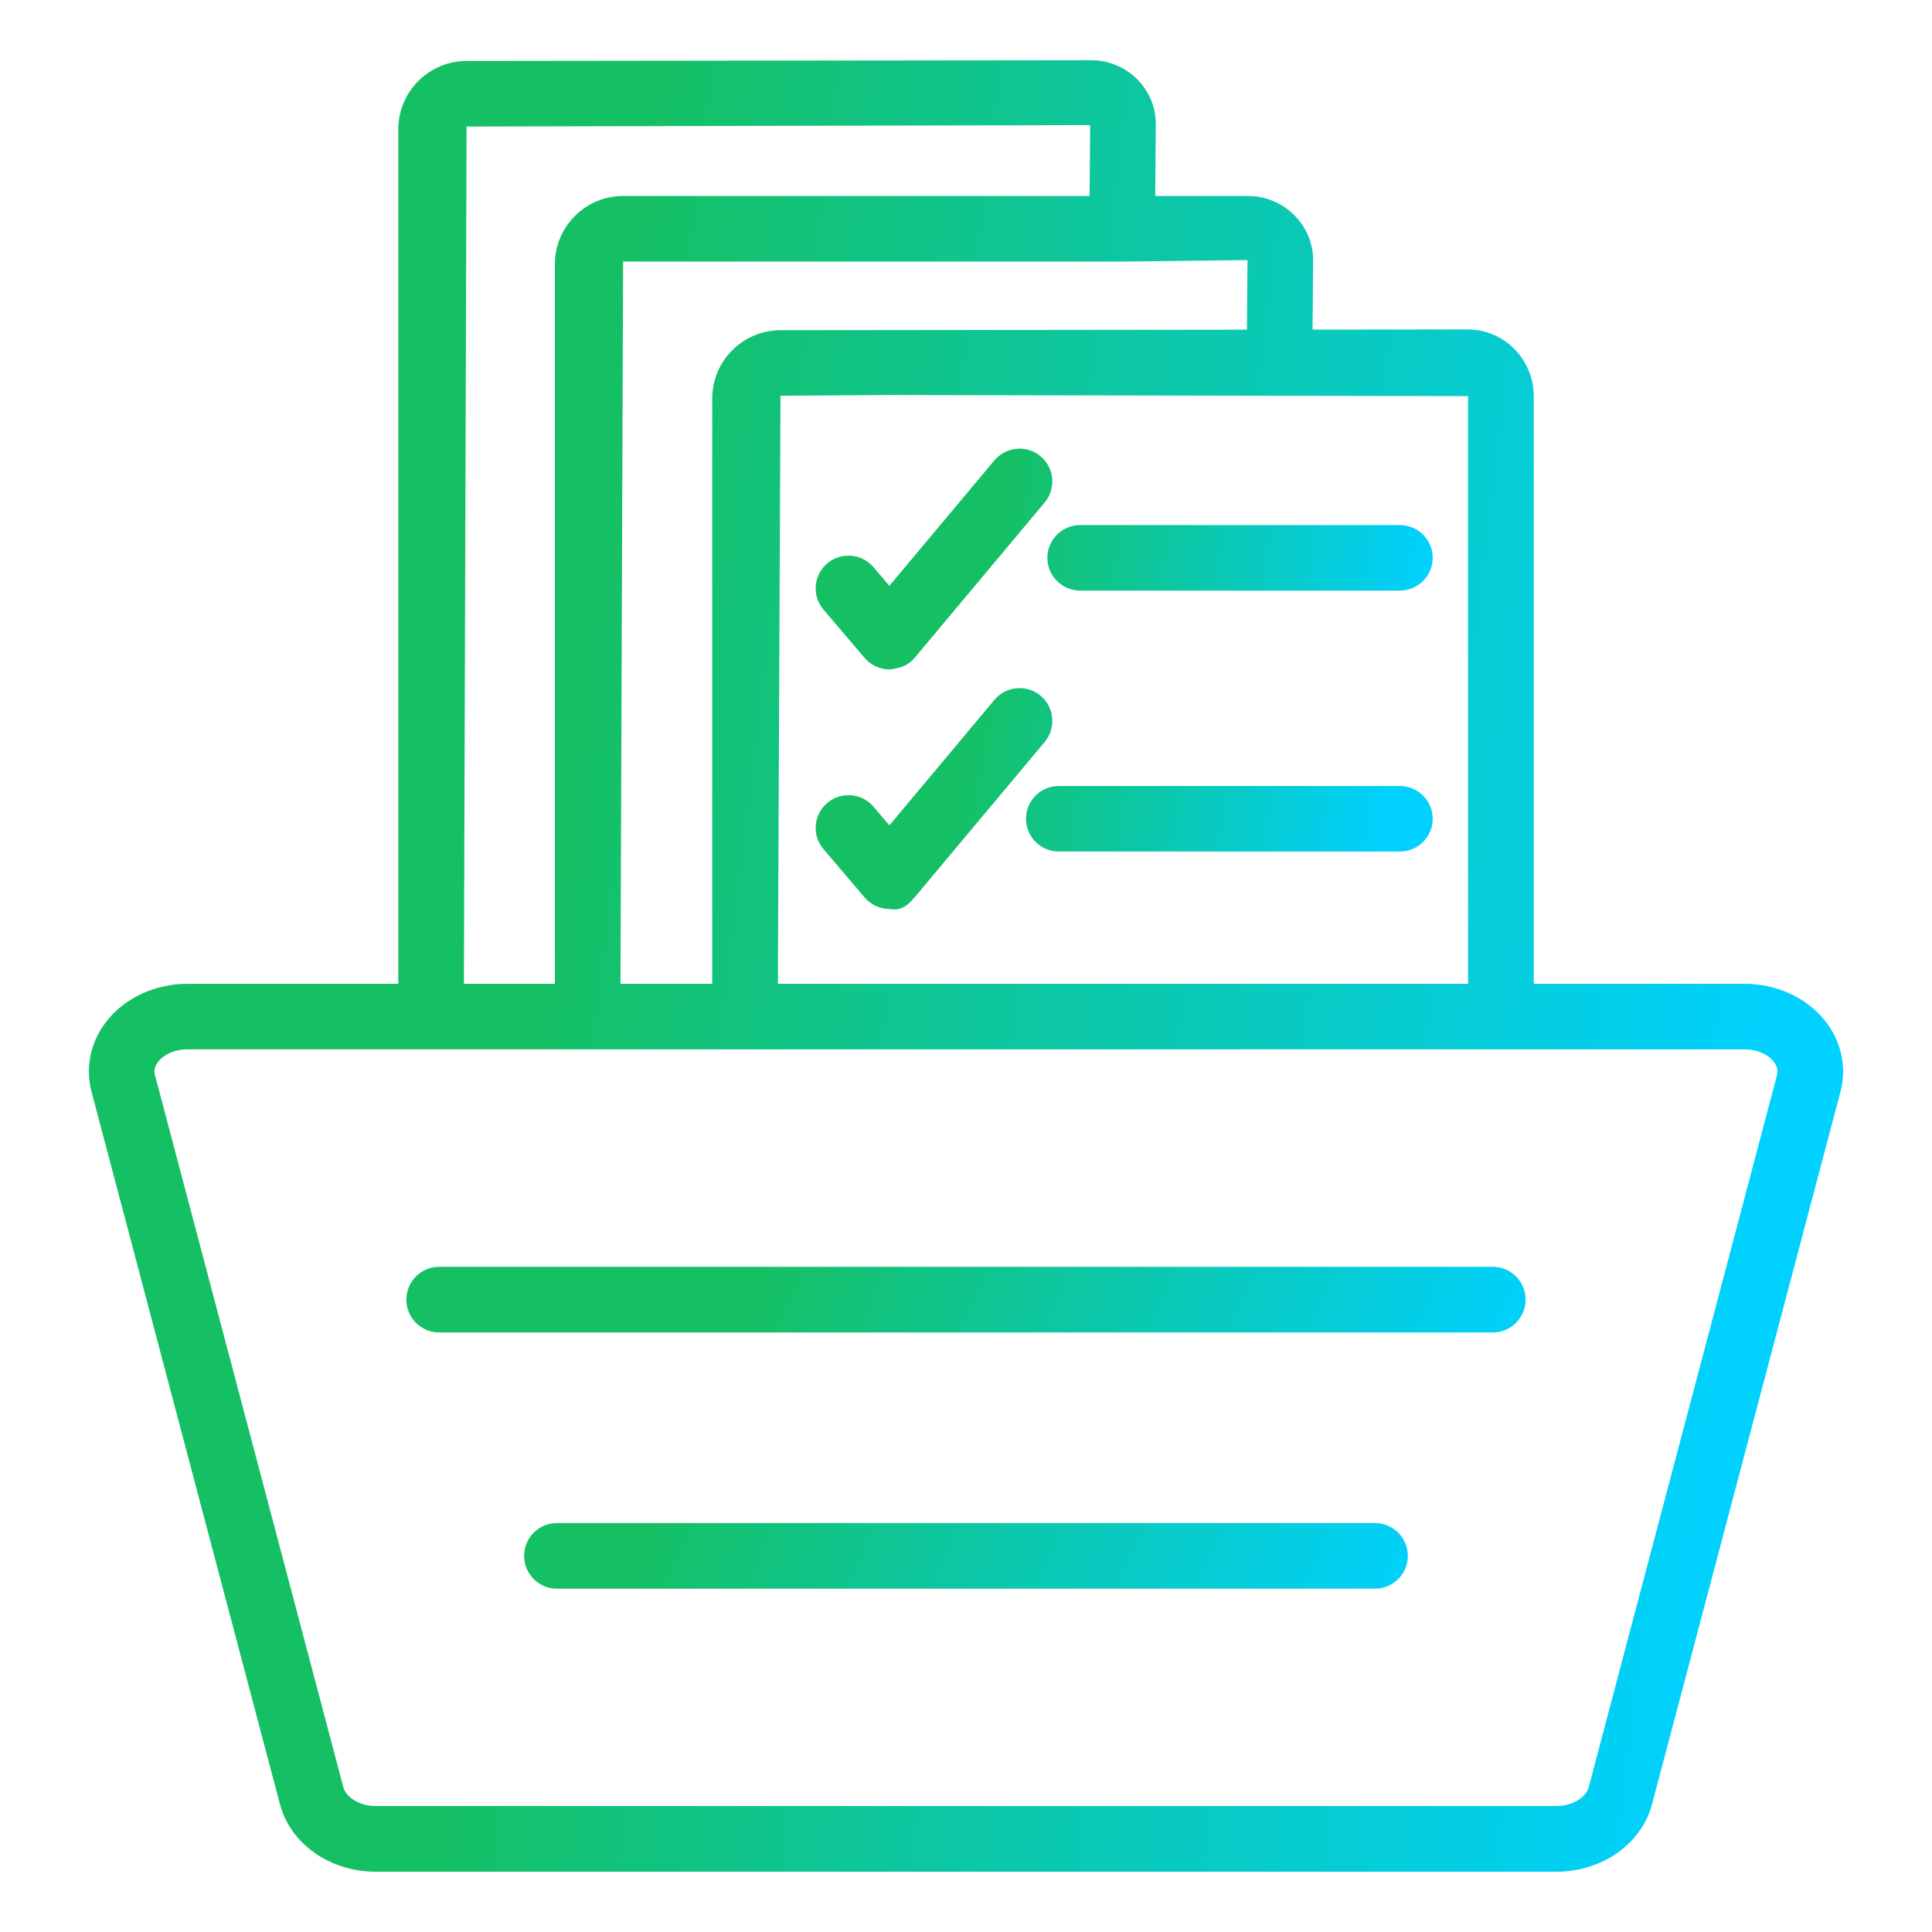
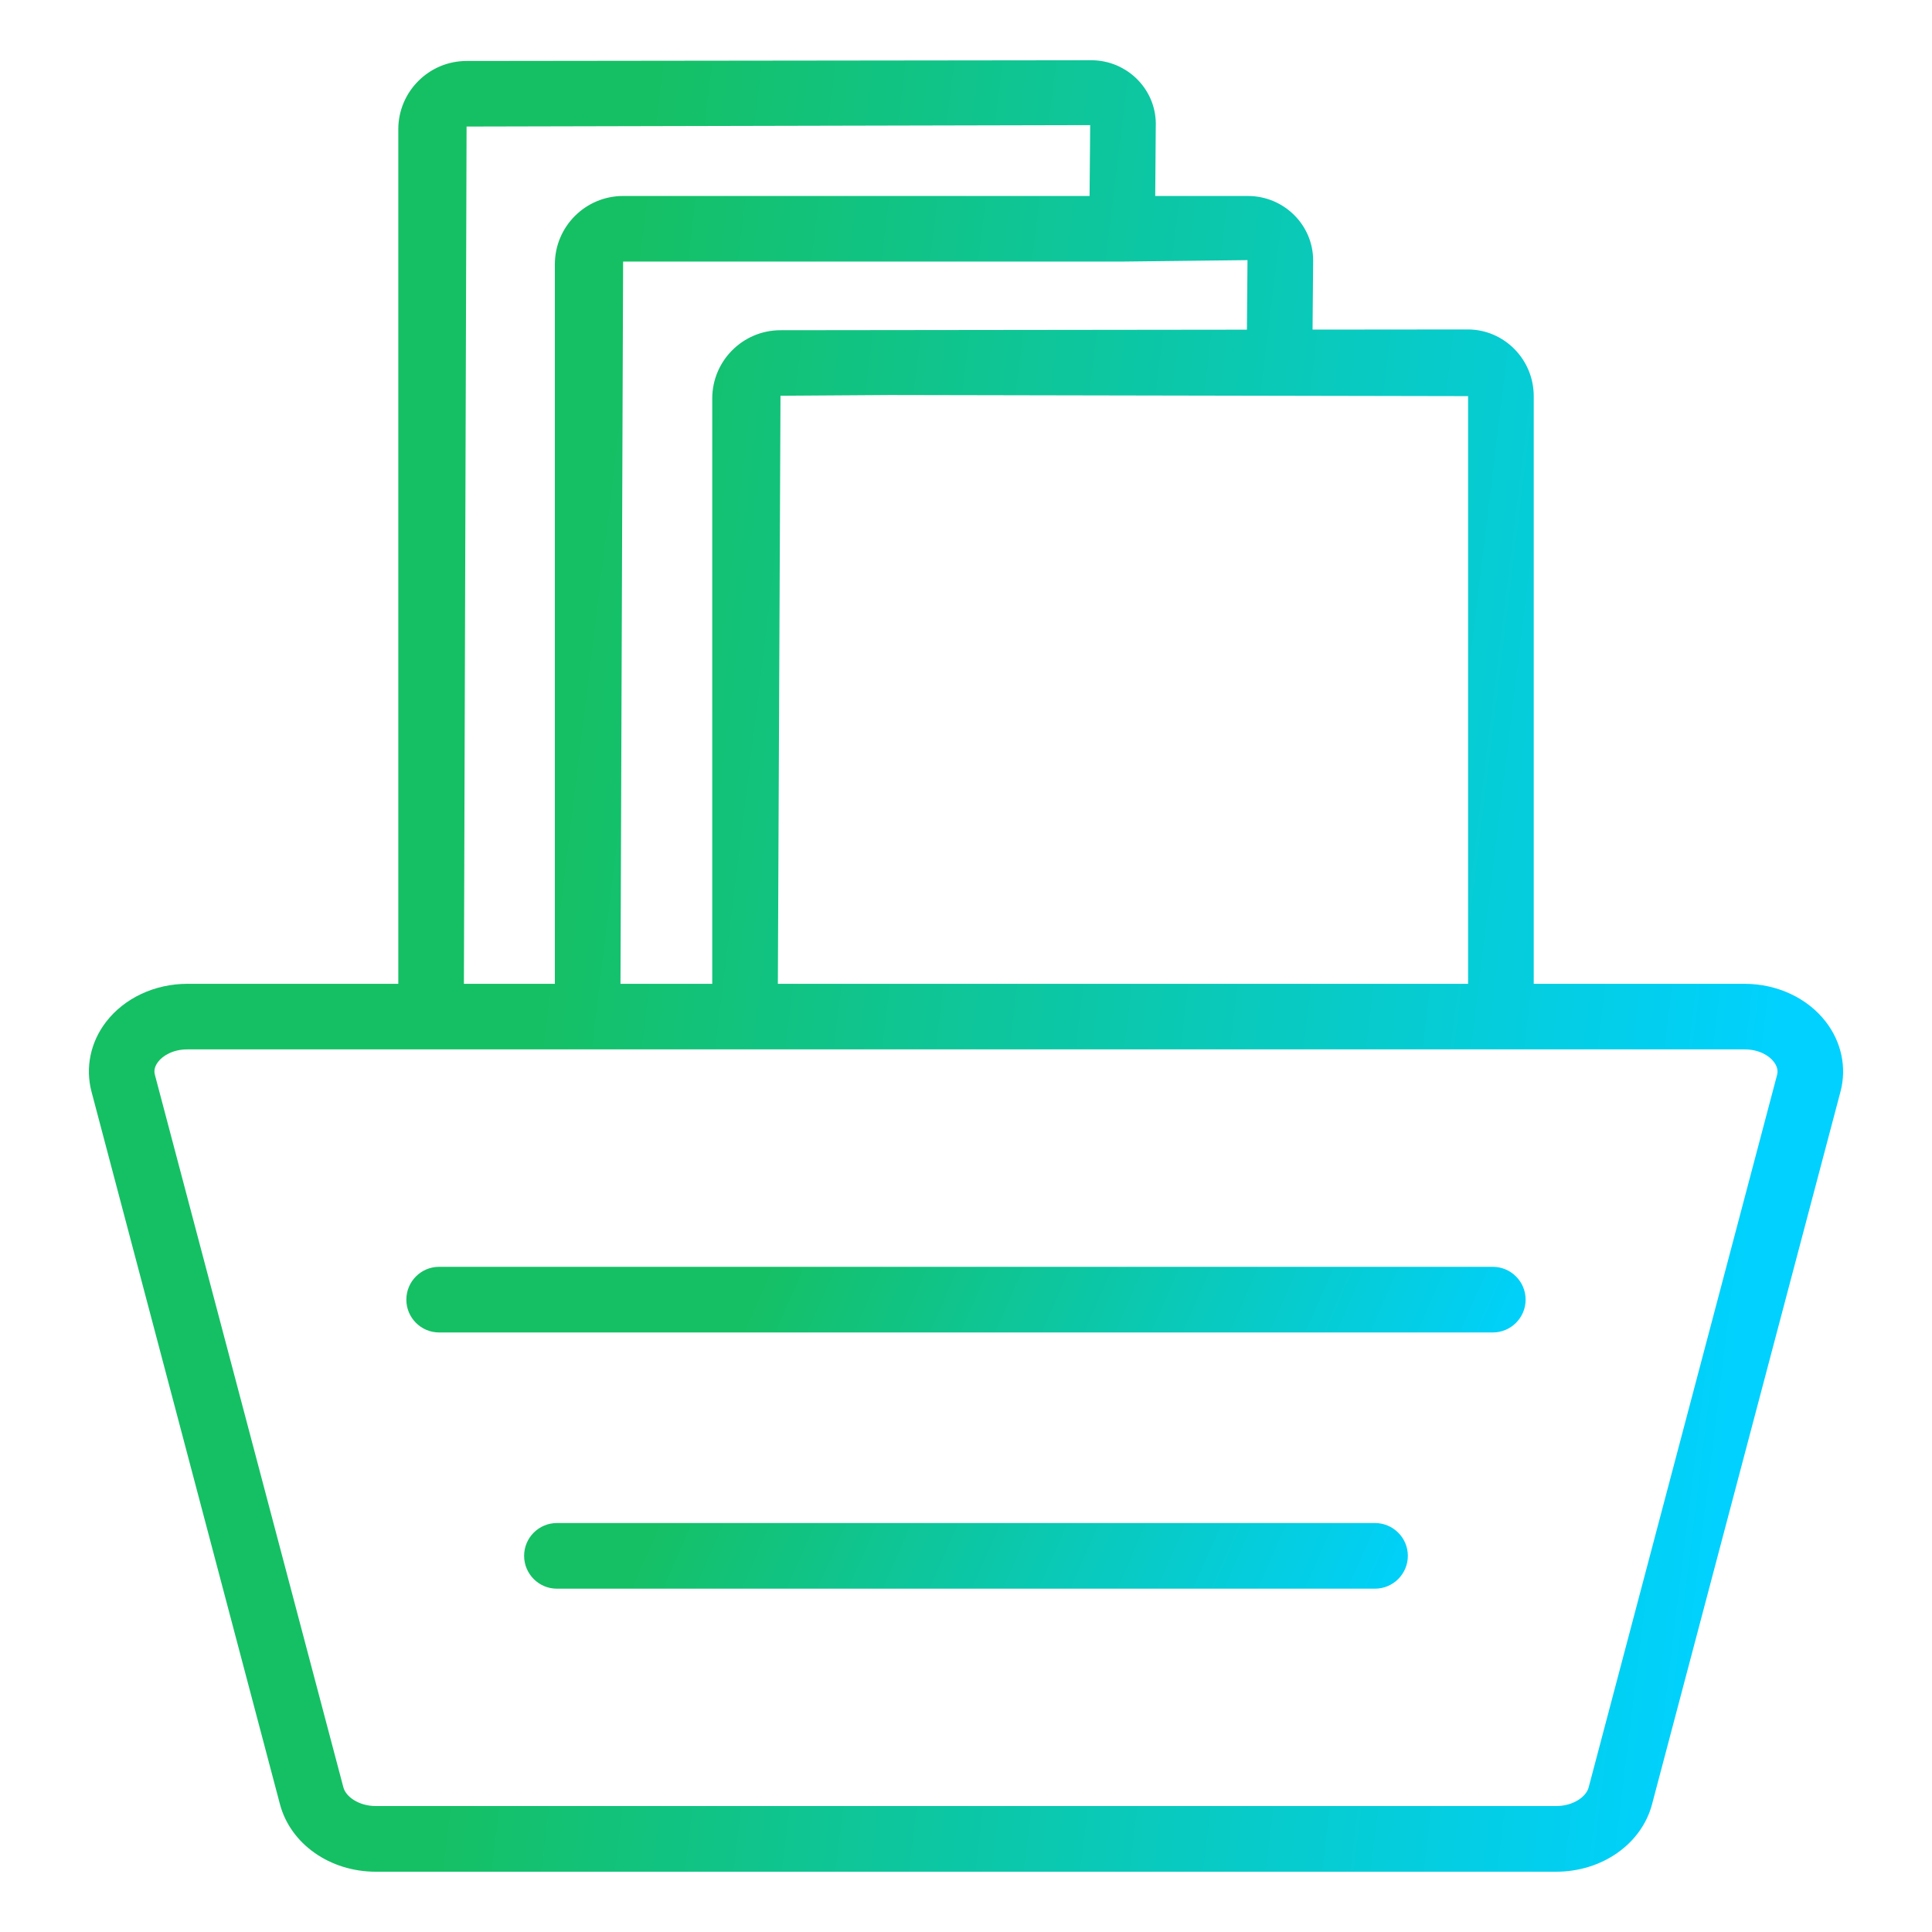
<svg xmlns="http://www.w3.org/2000/svg" width="50" height="50" viewBox="0 0 50 50" fill="none">
-   <path d="M27.955 15.285H36.228C36.697 15.285 37.078 14.904 37.078 14.436C37.078 13.968 36.697 13.588 36.228 13.588H27.955C27.487 13.588 27.106 13.968 27.106 14.436C27.106 14.904 27.486 15.285 27.955 15.285ZM36.228 20.341H27.401C26.933 20.341 26.553 20.721 26.553 21.19C26.553 21.658 26.933 22.038 27.401 22.038H36.228C36.697 22.038 37.078 21.658 37.078 21.19C37.078 20.722 36.697 20.341 36.228 20.341ZM22.605 14.677C22.301 14.322 21.764 14.28 21.408 14.581C21.051 14.886 21.008 15.421 21.312 15.778L22.376 17.027C22.456 17.121 22.555 17.196 22.666 17.247C22.778 17.299 22.899 17.325 23.022 17.325C23.33 17.289 23.512 17.215 23.673 17.022L27.037 13.004C27.337 12.645 27.29 12.109 26.931 11.809C26.573 11.508 26.037 11.557 25.735 11.914L23.017 15.161L22.605 14.677ZM26.931 18.006C26.846 17.934 26.747 17.88 26.641 17.847C26.534 17.814 26.422 17.801 26.311 17.811C26.2 17.821 26.092 17.852 25.994 17.904C25.895 17.956 25.807 18.026 25.736 18.112L23.017 21.36L22.605 20.876C22.301 20.52 21.764 20.479 21.408 20.78C21.051 21.084 21.008 21.62 21.312 21.976L22.376 23.226C22.456 23.319 22.555 23.394 22.666 23.446C22.778 23.497 22.899 23.524 23.022 23.524C23.33 23.583 23.512 23.412 23.673 23.22L27.037 19.202C27.337 18.842 27.29 18.307 26.931 18.006Z" fill="url(#paint0_linear_14968_13358)" />
  <path d="M47.252 26.444C46.777 25.828 45.992 25.461 45.148 25.461H39.693V10.252C39.693 9.3 38.926 8.526 37.985 8.526L33.969 8.53L33.984 6.739C33.984 5.82 33.226 5.072 32.296 5.072H29.897L29.911 3.279C29.929 2.83 29.766 2.401 29.453 2.074C29.296 1.911 29.108 1.782 28.901 1.693C28.694 1.605 28.47 1.559 28.245 1.559L12.075 1.578C11.101 1.578 10.308 2.371 10.308 3.346V25.461H4.85C4.007 25.461 3.221 25.828 2.746 26.445C2.341 26.97 2.204 27.63 2.369 28.256L7.245 46.693C7.517 47.721 8.537 48.44 9.727 48.44H40.273C41.462 48.44 42.484 47.721 42.755 46.693L47.631 28.254C47.797 27.63 47.658 26.97 47.252 26.444ZM37.994 10.252V25.461H20.131L20.199 10.242L23.034 10.223L37.994 10.252ZM32.27 8.532L20.199 8.546C19.225 8.546 18.433 9.338 18.433 10.312V25.461H16.058L16.126 6.769H29.082L32.285 6.732L32.27 8.532ZM12.075 3.275L28.214 3.238L28.198 5.072H16.126C15.152 5.072 14.36 5.864 14.36 6.839V25.461H12.006L12.075 3.275ZM45.99 27.821L41.114 46.258C41.052 46.496 40.721 46.74 40.273 46.74H9.727C9.28 46.74 8.95 46.496 8.887 46.258L4.01 27.821C3.999 27.777 3.963 27.647 4.091 27.481C4.211 27.323 4.473 27.158 4.85 27.158H45.148C45.526 27.158 45.789 27.323 45.907 27.481C46.035 27.647 46 27.779 45.99 27.821Z" fill="url(#paint1_linear_14968_13358)" />
  <path d="M38.633 32.785H11.364C10.896 32.785 10.516 33.166 10.516 33.635C10.516 34.103 10.896 34.484 11.364 34.484H38.633C39.102 34.484 39.483 34.103 39.483 33.635C39.483 33.166 39.102 32.785 38.633 32.785ZM35.585 39.416H14.412C13.944 39.416 13.564 39.797 13.564 40.265C13.564 40.733 13.944 41.115 14.412 41.115H35.585C36.053 41.115 36.435 40.733 36.435 40.265C36.435 39.797 36.054 39.416 35.585 39.416Z" fill="url(#paint2_linear_14968_13358)" />
  <defs>
    <linearGradient id="paint0_linear_14968_13358" x1="20.867" y1="13.05" x2="38.349" y2="16" gradientUnits="userSpaceOnUse">
      <stop offset="0.285" stop-color="#15C064" />
      <stop offset="0.918" stop-color="#00D1FF" />
    </linearGradient>
    <linearGradient id="paint1_linear_14968_13358" x1="1.611" y1="7.214" x2="51.979" y2="13.36" gradientUnits="userSpaceOnUse">
      <stop offset="0.285" stop-color="#15C064" />
      <stop offset="0.918" stop-color="#00D1FF" />
    </linearGradient>
    <linearGradient id="paint2_linear_14968_13358" x1="10.075" y1="33.79" x2="37.439" y2="45.78" gradientUnits="userSpaceOnUse">
      <stop offset="0.285" stop-color="#15C064" />
      <stop offset="0.918" stop-color="#00D1FF" />
    </linearGradient>
  </defs>
</svg>